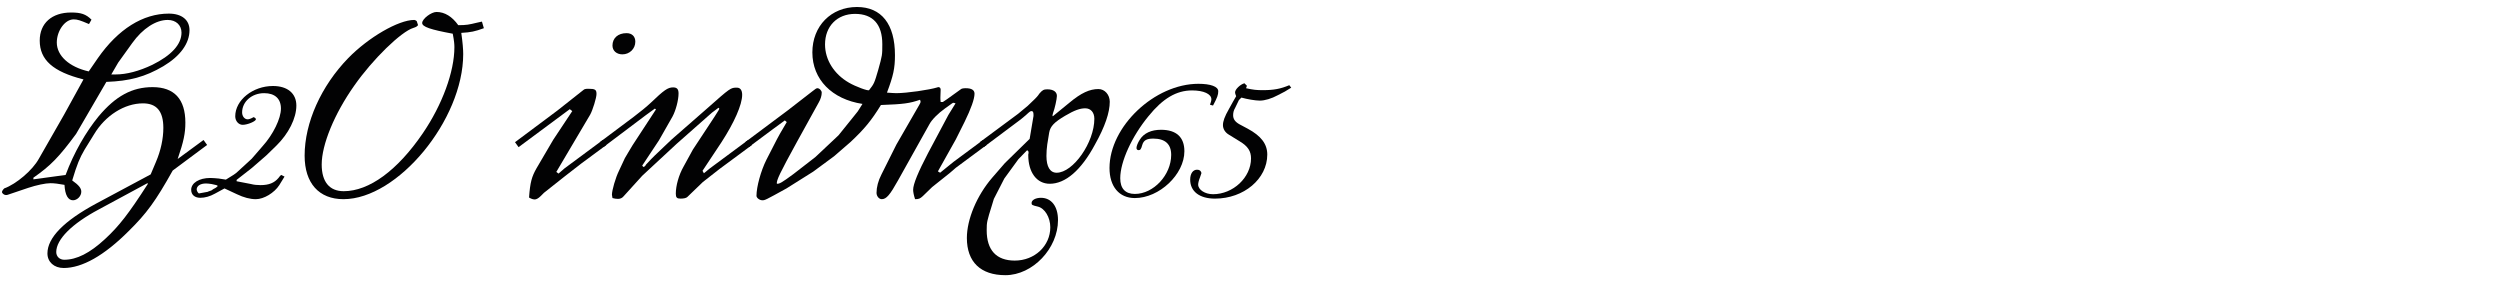
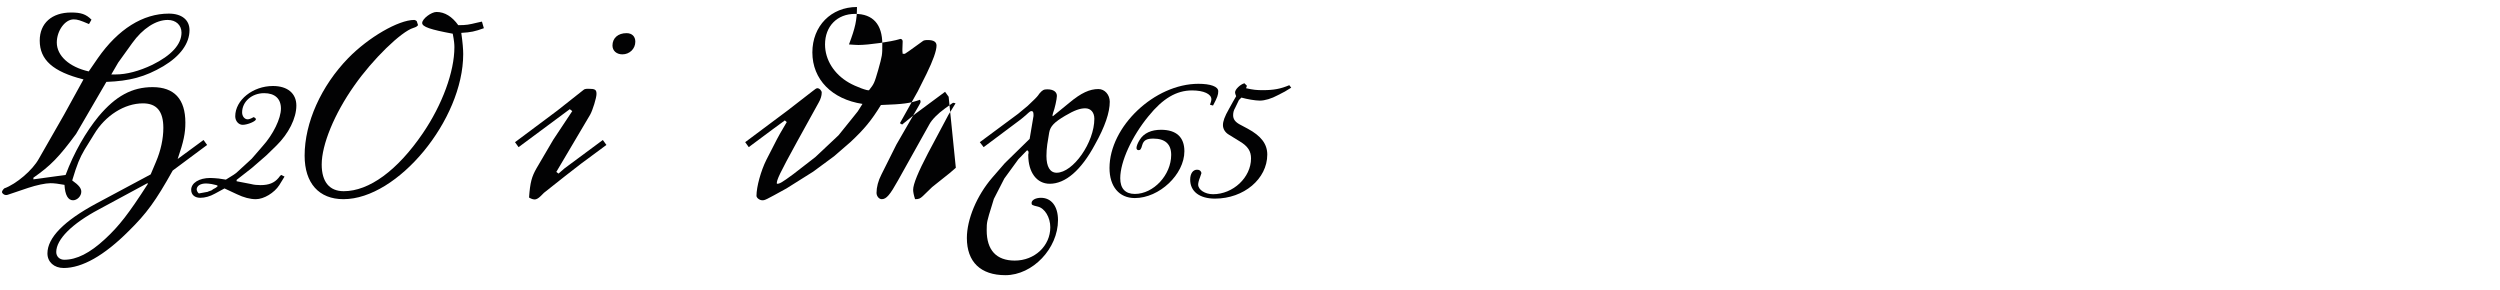
<svg xmlns="http://www.w3.org/2000/svg" version="1.1" id="Ebene_1" x="0px" y="0px" width="345px" height="40px" viewBox="0 0 345 40" enable-background="new 0 0 345 40" xml:space="preserve">
  <g>
    <rect x="1.416" y="1" fill="none" width="345" height="39.201" />
    <path fill="#020203" d="M23.833,23.535c-2.355,4.217-3.609,5.927-6.079,8.358c-3.381,3.382-6.421,5.091-8.966,5.091   c-1.33,0-2.242-0.836-2.242-2.014c0-2.166,2.279-4.483,6.725-6.877l7.523-4.027l0.722-1.709c0.684-1.597,1.026-3.23,1.026-4.712   c0-2.28-0.912-3.382-2.812-3.382c-2.546,0-5.206,1.672-6.764,4.293l-1.292,2.09c-0.684,1.178-1.025,1.977-1.709,4.256   c0.911,0.646,1.254,1.064,1.254,1.558c0,0.608-0.57,1.178-1.141,1.178c-0.684,0-1.102-0.722-1.178-2.128   c-0.798-0.151-1.443-0.228-1.938-0.228c-0.684,0-1.938,0.267-3.077,0.646l-2.812,0.95c-0.114,0.038-0.19,0.038-0.267,0.038   c-0.228,0-0.531-0.229-0.531-0.418c0-0.113,0.113-0.304,0.304-0.494c1.672-0.607,3.913-2.508,4.787-4.104l3.457-6.041l2.698-4.9   C7.306,9.895,5.482,8.261,5.482,5.602c0-2.395,1.672-3.876,4.331-3.876c1.368,0,2.052,0.228,2.812,0.988l-0.342,0.607   c-1.254-0.532-1.596-0.646-2.128-0.646c-1.178,0-2.317,1.558-2.317,3.191c0,1.824,1.71,3.381,4.407,3.989l1.254-1.823   c2.812-4.027,6.231-6.155,9.803-6.155c1.785,0,2.85,0.874,2.85,2.279c0,1.823-1.254,3.571-3.609,4.978   c-2.508,1.481-4.674,2.052-7.865,2.166l-4.18,7.181c-2.355,3.191-3.495,4.369-5.889,6.041v0.228l4.445-0.607   c1.14-3.078,2.812-5.965,4.56-8.093c2.355-2.812,4.635-4.027,7.446-4.027c3.002,0,4.521,1.671,4.521,4.901   c0,1.443-0.228,2.584-1.063,5.016l3.571-2.622l0.494,0.684L23.833,23.535z M13.651,28.892c-3.724,1.976-5.89,4.142-5.89,5.89   c0,0.607,0.456,1.063,1.102,1.063c1.71,0,3.534-0.912,5.623-2.85c1.938-1.786,3.268-3.495,5.928-7.637l-0.076-0.076L13.651,28.892z    M21.021,8.945c2.622-1.293,4.027-2.812,4.027-4.445c0-1.026-0.76-1.748-1.899-1.748c-1.634,0-3.457,1.178-4.901,3.191   l-1.938,2.697l-0.95,1.634h0.608C17.45,10.274,19.198,9.818,21.021,8.945z" />
    <path fill="#020203" d="M38.541,25.549c-0.684,1.063-2.127,1.938-3.229,1.938c-0.798,0-1.672-0.229-2.621-0.684l-1.71-0.799   l-1.33,0.723c-0.684,0.379-1.367,0.569-2.014,0.569c-0.76,0-1.254-0.418-1.254-1.102c0-0.95,1.103-1.634,2.622-1.634   c0.342,0,0.76,0.038,1.178,0.076l0.987,0.152c0.988-0.608,1.33-0.799,1.672-1.141l1.9-1.748l1.481-1.709   c1.481-1.635,2.546-3.838,2.546-5.205c0-1.368-0.836-2.129-2.318-2.129c-1.709,0-3.039,1.179-3.039,2.66   c0,0.532,0.342,0.95,0.76,0.95c0.19,0,0.418-0.076,0.836-0.304c0.228,0.113,0.304,0.189,0.304,0.304c0,0.266-1.14,0.76-1.823,0.76   c-0.57,0-1.026-0.532-1.026-1.178c0-2.241,2.432-4.18,5.205-4.18c2.014,0,3.229,1.026,3.229,2.698c0,1.747-1.063,3.875-2.773,5.547   l-1.367,1.33l-2.014,1.747l-2.09,1.634v0.189l1.976,0.381c0.418,0.113,0.874,0.152,1.33,0.152c1.14,0,1.899-0.305,2.47-0.988   c0.228-0.305,0.228-0.305,0.38-0.418l0.455,0.229L38.541,25.549z M29.194,25.396c-0.266-0.038-0.531-0.076-0.76-0.076   c-0.798,0-1.292,0.342-1.292,0.836c0,0.189,0.229,0.57,0.343,0.531l1.253-0.228h-0.075l0.531-0.19l0.267-0.189   c0.342-0.152,0.456-0.266,0.607-0.418l-0.189-0.113L29.194,25.396z" />
    <path fill="#020203" d="M63.657,4.537c0.19,1.292,0.266,2.318,0.266,2.926c0,9.08-9.042,20.023-16.527,20.023   c-3.381,0-5.357-2.204-5.357-6.004c0-4.559,2.28-9.612,6.004-13.449c2.812-2.888,6.952-5.281,9.118-5.281   c0.076,0,0.19,0.037,0.342,0.152l0.19,0.569c-0.114,0.114-0.229,0.228-0.267,0.228c-0.037,0.038-0.189,0.076-0.38,0.152   c-1.672,0.494-5.623,4.331-8.168,7.979c-2.736,3.875-4.483,8.131-4.483,10.867c0,2.393,1.063,3.686,3.039,3.686   c3.495,0,7.409-2.85,10.904-7.979c2.698-3.951,4.369-8.511,4.369-11.892c0-0.418-0.038-0.875-0.228-1.862   c-3.077-0.569-4.218-0.95-4.218-1.481c0-0.57,1.254-1.52,1.976-1.52c1.141,0,2.166,0.646,3.002,1.823   c1.14,0,1.481-0.076,2.584-0.343l0.684-0.151l0.266,0.912C65.519,4.348,64.987,4.461,63.657,4.537z" />
    <path fill="#020203" d="M76.922,15.252l3.609-2.85c0.113-0.114,0.342-0.152,0.646-0.152c0.95,0,1.14,0.114,1.14,0.723   c0,0.531-0.531,2.241-0.874,2.85l-4.673,7.902l0.304,0.229l0.836-0.723l5.281-3.913l0.494,0.684l-3.495,2.583l-2.204,1.711   l-2.926,2.317l-0.456,0.456c-0.304,0.304-0.607,0.455-0.798,0.455c-0.228,0-0.493-0.076-0.798-0.266   c0.152-2.127,0.38-2.887,1.026-4.027l2.317-3.951l2.622-3.951l-0.343-0.266l-7.066,5.242l-0.494-0.684L76.922,15.252z    M87.674,5.753c0,0.988-0.798,1.748-1.785,1.748c-0.799,0-1.368-0.494-1.368-1.216c0-1.025,0.76-1.71,1.938-1.71   C87.218,4.575,87.674,5.031,87.674,5.753z" />
-     <path fill="#020203" d="M87.448,16.125c0.949-0.721,1.747-1.367,2.355-1.938c1.823-1.747,2.355-2.127,3.077-2.127   c0.532,0,0.76,0.228,0.76,0.836c0,0.912-0.38,2.355-0.836,3.191l-1.861,3.268l-2.317,3.495c0.075,0.114,0.151,0.19,0.189,0.19   c0.076,0,0.114-0.076,0.229-0.152c0.038-0.114,0.151-0.229,0.228-0.305l0.57-0.607l0.493-0.494l2.356-2.241l4.825-4.218   c3.306-2.926,3.306-2.926,4.179-2.926c0.456,0,0.723,0.343,0.723,0.988c0,1.368-1.103,3.838-2.85,6.535l-2.622,3.951l0.19,0.342   l0.836-0.684l5.281-3.913l0.531,0.684l-4.521,3.344l-2.279,1.786l-2.128,2.051c-0.151,0.152-0.494,0.229-0.949,0.229   c-0.494,0-0.646-0.152-0.646-0.684c0-1.103,0.418-2.584,1.064-3.725l1.291-2.355l3.002-4.559c0.57-0.874,0.646-1.025,0.646-1.102   l-0.113-0.114l-0.912,0.684l-4.863,4.294l-4.749,4.406l-2.584,2.85c-0.19,0.229-0.456,0.342-0.76,0.342   c-0.229,0-0.494-0.037-0.76-0.113c-0.038-0.229-0.076-0.38-0.076-0.456c0-0.608,0.494-2.355,0.988-3.343l0.798-1.711l0.493-0.836   l0.57-0.949l3.229-4.939l-0.152-0.113l-1.254,0.911l-5.851,4.407l-0.494-0.684L87.448,16.125z" />
-     <path fill="#020203" d="M131.904,23.154l-0.836,0.723l-2.432,1.938l-1.292,1.254c-0.38,0.342-0.532,0.418-1.063,0.418   c-0.19-0.57-0.267-1.026-0.267-1.292c0-0.798,0.723-2.508,2.052-5.054l2.812-5.281l0.988-1.596   c-0.114-0.037-0.228-0.076-0.304-0.076s-0.076,0-1.178,0.799c-0.95,0.684-1.786,1.52-2.128,2.165l-4.331,7.751   c-1.103,1.976-1.597,2.584-2.242,2.584c-0.38,0-0.722-0.418-0.722-0.874c0-0.761,0.228-1.672,0.684-2.546l2.052-4.104l3.153-5.471   c0.114-0.19,0.19-0.342,0.19-0.456c0-0.076-0.038-0.152-0.076-0.267c-1.443,0.494-2.241,0.608-5.396,0.723   c-1.329,2.166-2.317,3.344-4.179,5.091l-2.28,1.976l-2.888,2.128l-3.685,2.317c-2.964,1.634-2.964,1.634-3.344,1.634   s-0.798-0.342-0.798-0.607c0-1.254,0.607-3.458,1.367-4.978l1.444-2.812c0.228-0.456,0.456-0.836,1.367-2.394l-0.266-0.229   l-1.71,1.254l-3.268,2.432l-0.493-0.684l5.851-4.369l3.382-2.621c0.418-0.343,0.607-0.457,0.722-0.457   c0.304,0,0.608,0.342,0.608,0.608c0,0.418-0.152,0.911-0.418,1.368l-3.002,5.433c-2.355,4.294-2.85,5.319-2.773,5.775   c0.342,0.038,0.684-0.152,2.279-1.33l3.04-2.355l3.191-3.001l1.899-2.356l0.76-0.95l0.646-1.025   c-4.218-0.646-6.915-3.381-6.915-7.105c0-3.646,2.583-6.269,6.155-6.269c3.381,0,5.243,2.355,5.243,6.649   c0,1.823-0.229,2.85-1.103,5.167c0.57,0.038,0.988,0.075,1.292,0.075c1.444,0,4.56-0.455,5.661-0.797   c0.076-0.038,0.114-0.038,0.152-0.038c0.189,0,0.304,0.151,0.304,0.342l-0.038,1.102c0,0.19,0,0.304,0.038,0.608h0.304l0.57-0.381   l1.899-1.367c0.114-0.113,0.38-0.152,0.684-0.152c0.836,0,1.216,0.267,1.216,0.76c0,0.723-0.493,2.09-1.367,3.876l-1.216,2.432   l-2.47,4.407l0.304,0.189l1.824-1.48l4.104-3.04l0.493,0.684L131.904,23.154z M121.189,9.666c0.57-2.051,0.57-2.051,0.57-3.57   c0-2.736-1.292-4.18-3.762-4.18s-4.142,1.709-4.142,4.217c0,2.128,1.254,4.104,3.306,5.281c0.912,0.532,2.66,1.178,2.773,1.026   C120.62,11.566,120.658,11.49,121.189,9.666z" />
+     <path fill="#020203" d="M131.904,23.154l-0.836,0.723l-2.432,1.938l-1.292,1.254c-0.38,0.342-0.532,0.418-1.063,0.418   c-0.19-0.57-0.267-1.026-0.267-1.292c0-0.798,0.723-2.508,2.052-5.054l2.812-5.281l0.988-1.596   c-0.114-0.037-0.228-0.076-0.304-0.076s-0.076,0-1.178,0.799c-0.95,0.684-1.786,1.52-2.128,2.165l-4.331,7.751   c-1.103,1.976-1.597,2.584-2.242,2.584c-0.38,0-0.722-0.418-0.722-0.874c0-0.761,0.228-1.672,0.684-2.546l2.052-4.104l3.153-5.471   c0.114-0.19,0.19-0.342,0.19-0.456c0-0.076-0.038-0.152-0.076-0.267c-1.443,0.494-2.241,0.608-5.396,0.723   c-1.329,2.166-2.317,3.344-4.179,5.091l-2.28,1.976l-2.888,2.128l-3.685,2.317c-2.964,1.634-2.964,1.634-3.344,1.634   s-0.798-0.342-0.798-0.607c0-1.254,0.607-3.458,1.367-4.978l1.444-2.812c0.228-0.456,0.456-0.836,1.367-2.394l-0.266-0.229   l-1.71,1.254l-3.268,2.432l-0.493-0.684l5.851-4.369l3.382-2.621c0.418-0.343,0.607-0.457,0.722-0.457   c0.304,0,0.608,0.342,0.608,0.608c0,0.418-0.152,0.911-0.418,1.368l-3.002,5.433c-2.355,4.294-2.85,5.319-2.773,5.775   c0.342,0.038,0.684-0.152,2.279-1.33l3.04-2.355l3.191-3.001l1.899-2.356l0.76-0.95l0.646-1.025   c-4.218-0.646-6.915-3.381-6.915-7.105c0-3.646,2.583-6.269,6.155-6.269c0,1.823-0.229,2.85-1.103,5.167c0.57,0.038,0.988,0.075,1.292,0.075c1.444,0,4.56-0.455,5.661-0.797   c0.076-0.038,0.114-0.038,0.152-0.038c0.189,0,0.304,0.151,0.304,0.342l-0.038,1.102c0,0.19,0,0.304,0.038,0.608h0.304l0.57-0.381   l1.899-1.367c0.114-0.113,0.38-0.152,0.684-0.152c0.836,0,1.216,0.267,1.216,0.76c0,0.723-0.493,2.09-1.367,3.876l-1.216,2.432   l-2.47,4.407l0.304,0.189l1.824-1.48l4.104-3.04l0.493,0.684L131.904,23.154z M121.189,9.666c0.57-2.051,0.57-2.051,0.57-3.57   c0-2.736-1.292-4.18-3.762-4.18s-4.142,1.709-4.142,4.217c0,2.128,1.254,4.104,3.306,5.281c0.912,0.532,2.66,1.178,2.773,1.026   C120.62,11.566,120.658,11.49,121.189,9.666z" />
    <path fill="#020203" d="M140.496,15.707l1.329-1.102l0.95-0.912c0.228-0.228,0.456-0.455,0.646-0.76   c0.418-0.493,0.608-0.607,1.103-0.607c0.836,0,1.329,0.342,1.329,0.912c0,0.418-0.304,1.785-0.531,2.355l-0.076,0.304   c0,0.038,0,0.076,0.038,0.152l2.279-1.862c1.634-1.367,2.812-1.899,4.027-1.899c0.874,0,1.558,0.798,1.558,1.748   c0,1.481-0.646,3.419-2.052,5.927c-1.899,3.533-4.064,5.396-6.23,5.396c-1.786,0-2.964-1.558-2.964-3.952   c0-0.075,0-0.151,0.038-0.266v-0.152c0-0.075-0.038-0.151-0.189-0.266l-1.216,1.254l-1.938,2.66l-1.443,2.811l-0.266,0.875   c-0.685,2.203-0.723,2.317-0.723,3.457c0,2.736,1.33,4.18,3.876,4.18c2.735,0,4.901-2.014,4.901-4.598   c0-1.367-0.76-2.621-1.71-2.85c-0.798-0.189-0.874-0.229-0.874-0.494c0-0.418,0.57-0.722,1.292-0.722   c1.443,0,2.355,1.178,2.355,3.077c0,3.914-3.495,7.6-7.257,7.6c-3.42,0-5.319-1.824-5.319-5.129c0-2.584,1.368-5.852,3.495-8.321   l1.748-2.014l3.42-3.344l0.531-3.153v-0.189c0-0.343-0.075-0.494-0.266-0.494c-0.152,0-0.228,0.037-0.798,0.569l-0.684,0.57   l-5.13,3.837l-0.531-0.684L140.496,15.707z M144.409,21.521c0,1.48,0.494,2.316,1.406,2.316c2.279,0,5.205-4.179,5.205-7.446   c0-0.874-0.494-1.444-1.254-1.444c-0.722,0-1.482,0.267-2.773,1.026c-1.482,0.874-2.052,1.444-2.204,2.317l-0.266,1.635   C144.447,20.457,144.409,21.027,144.409,21.521z" />
    <path fill="#020203" d="M167.17,13.693c0-0.721-1.064-1.215-2.66-1.215c-2.165,0-4.027,1.102-6.003,3.533   c-2.317,2.812-3.913,6.307-3.913,8.587c0,1.405,0.684,2.165,2.014,2.165c2.584,0,5.016-2.621,5.016-5.395   c0-1.482-0.836-2.242-2.47-2.242c-0.912,0-1.33,0.229-1.521,0.874c-0.151,0.569-0.266,0.722-0.493,0.722   c-0.19,0-0.305-0.113-0.305-0.304c0-0.267,0.19-0.722,0.456-1.14c0.57-0.912,1.596-1.368,2.926-1.368   c2.128,0,3.229,1.026,3.229,2.964c0,3.191-3.457,6.459-6.839,6.459c-2.166,0-3.495-1.596-3.495-4.142   c0-5.737,6.23-11.626,12.271-11.626c1.672,0,2.735,0.38,2.735,1.025c0,0.494-0.113,0.836-0.722,1.977l-0.418-0.114   C167.094,14.15,167.17,13.884,167.17,13.693z" />
    <path fill="#020203" d="M176.366,13.124c-0.912,0.494-1.824,0.76-2.508,0.76c-0.607,0-1.748-0.19-2.546-0.418l-0.342,0.343   l-0.531,1.102c-0.19,0.304-0.267,0.646-0.267,0.987c0,0.532,0.267,0.912,0.874,1.254l1.14,0.608   c1.824,0.987,2.698,2.09,2.698,3.571c0,3.343-3.229,6.079-7.22,6.079c-2.127,0-3.419-0.988-3.419-2.621   c0-0.836,0.38-1.369,0.949-1.369c0.343,0,0.532,0.152,0.608,0.457c-0.076,0.266-0.152,0.494-0.19,0.569   c-0.189,0.456-0.266,0.836-0.266,1.026c0,0.722,0.95,1.33,2.052,1.33c2.773,0,5.243-2.318,5.243-4.939   c0-0.988-0.418-1.672-1.558-2.355l-1.481-0.912c-0.532-0.305-0.836-0.799-0.836-1.33c0-0.532,0.228-1.178,0.836-2.242l0.569-1.025   l0.418-0.723c-0.114-0.266-0.151-0.418-0.151-0.531c0-0.418,0.722-1.102,1.291-1.254l0.342,0.342l-0.113,0.342   c1.025,0.229,1.443,0.267,2.317,0.267c1.52,0,2.47-0.19,3.647-0.685l0.266,0.342l-0.873,0.533L176.366,13.124z" />
  </g>
</svg>